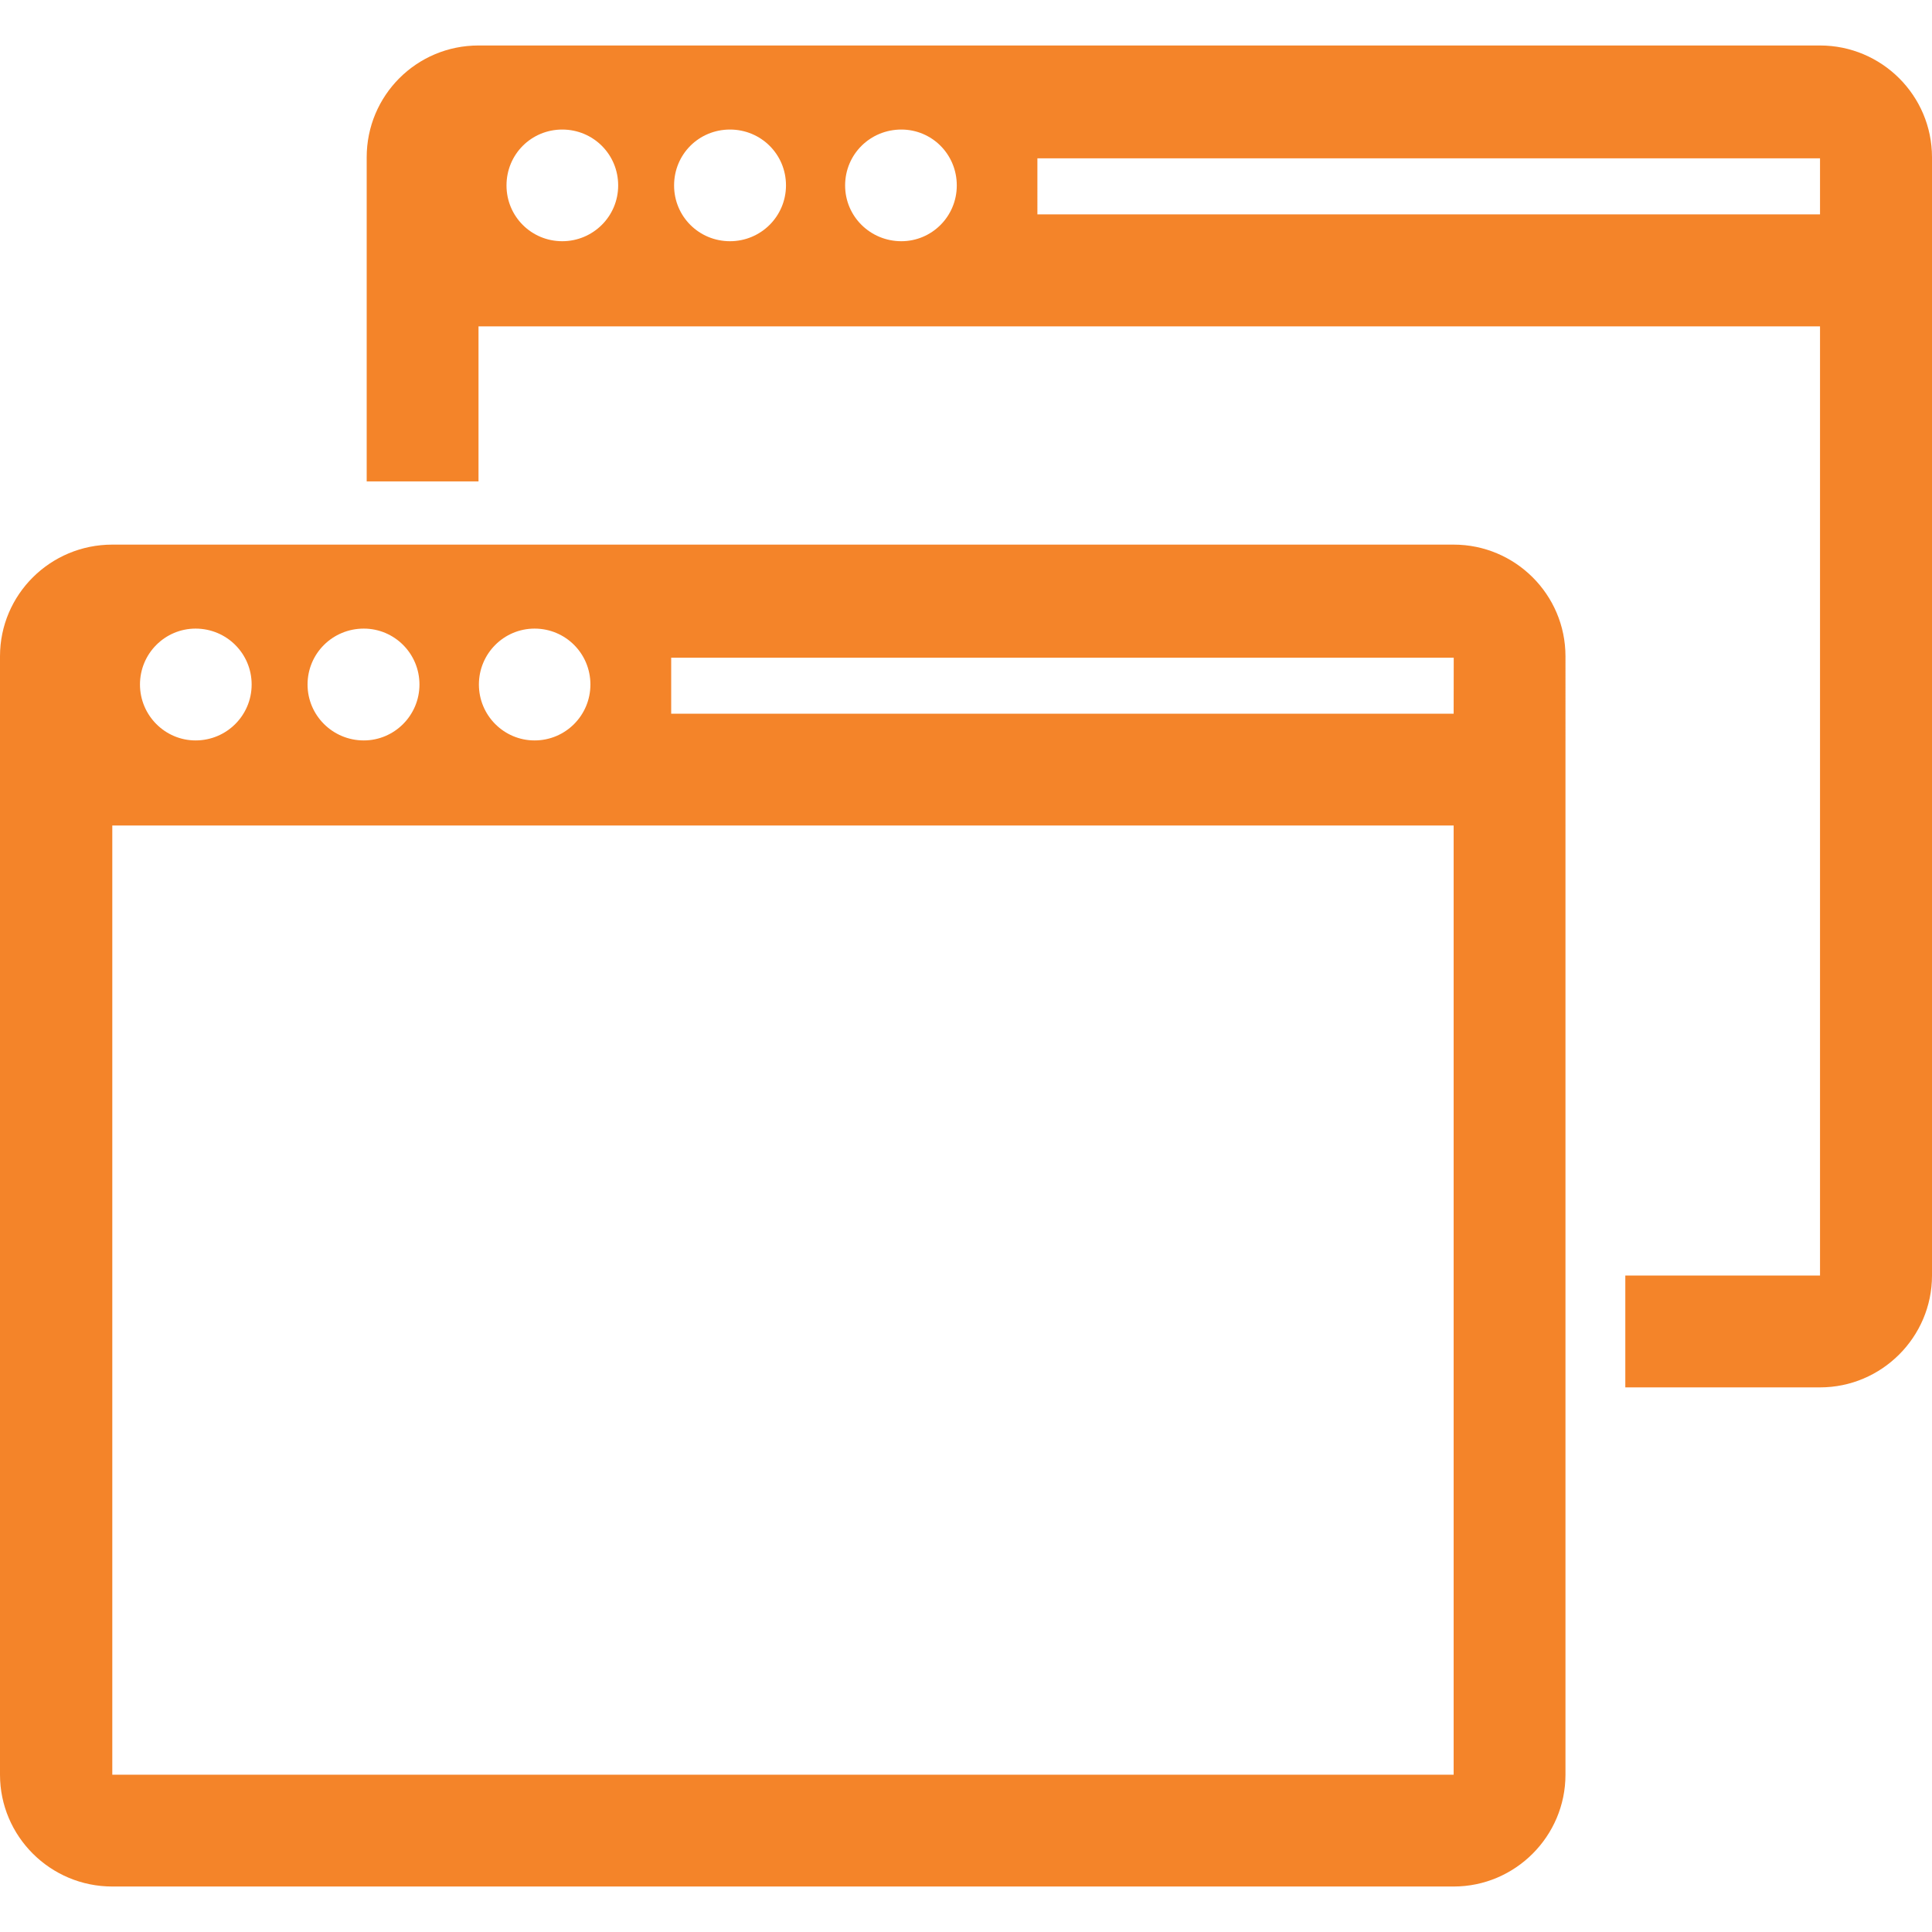
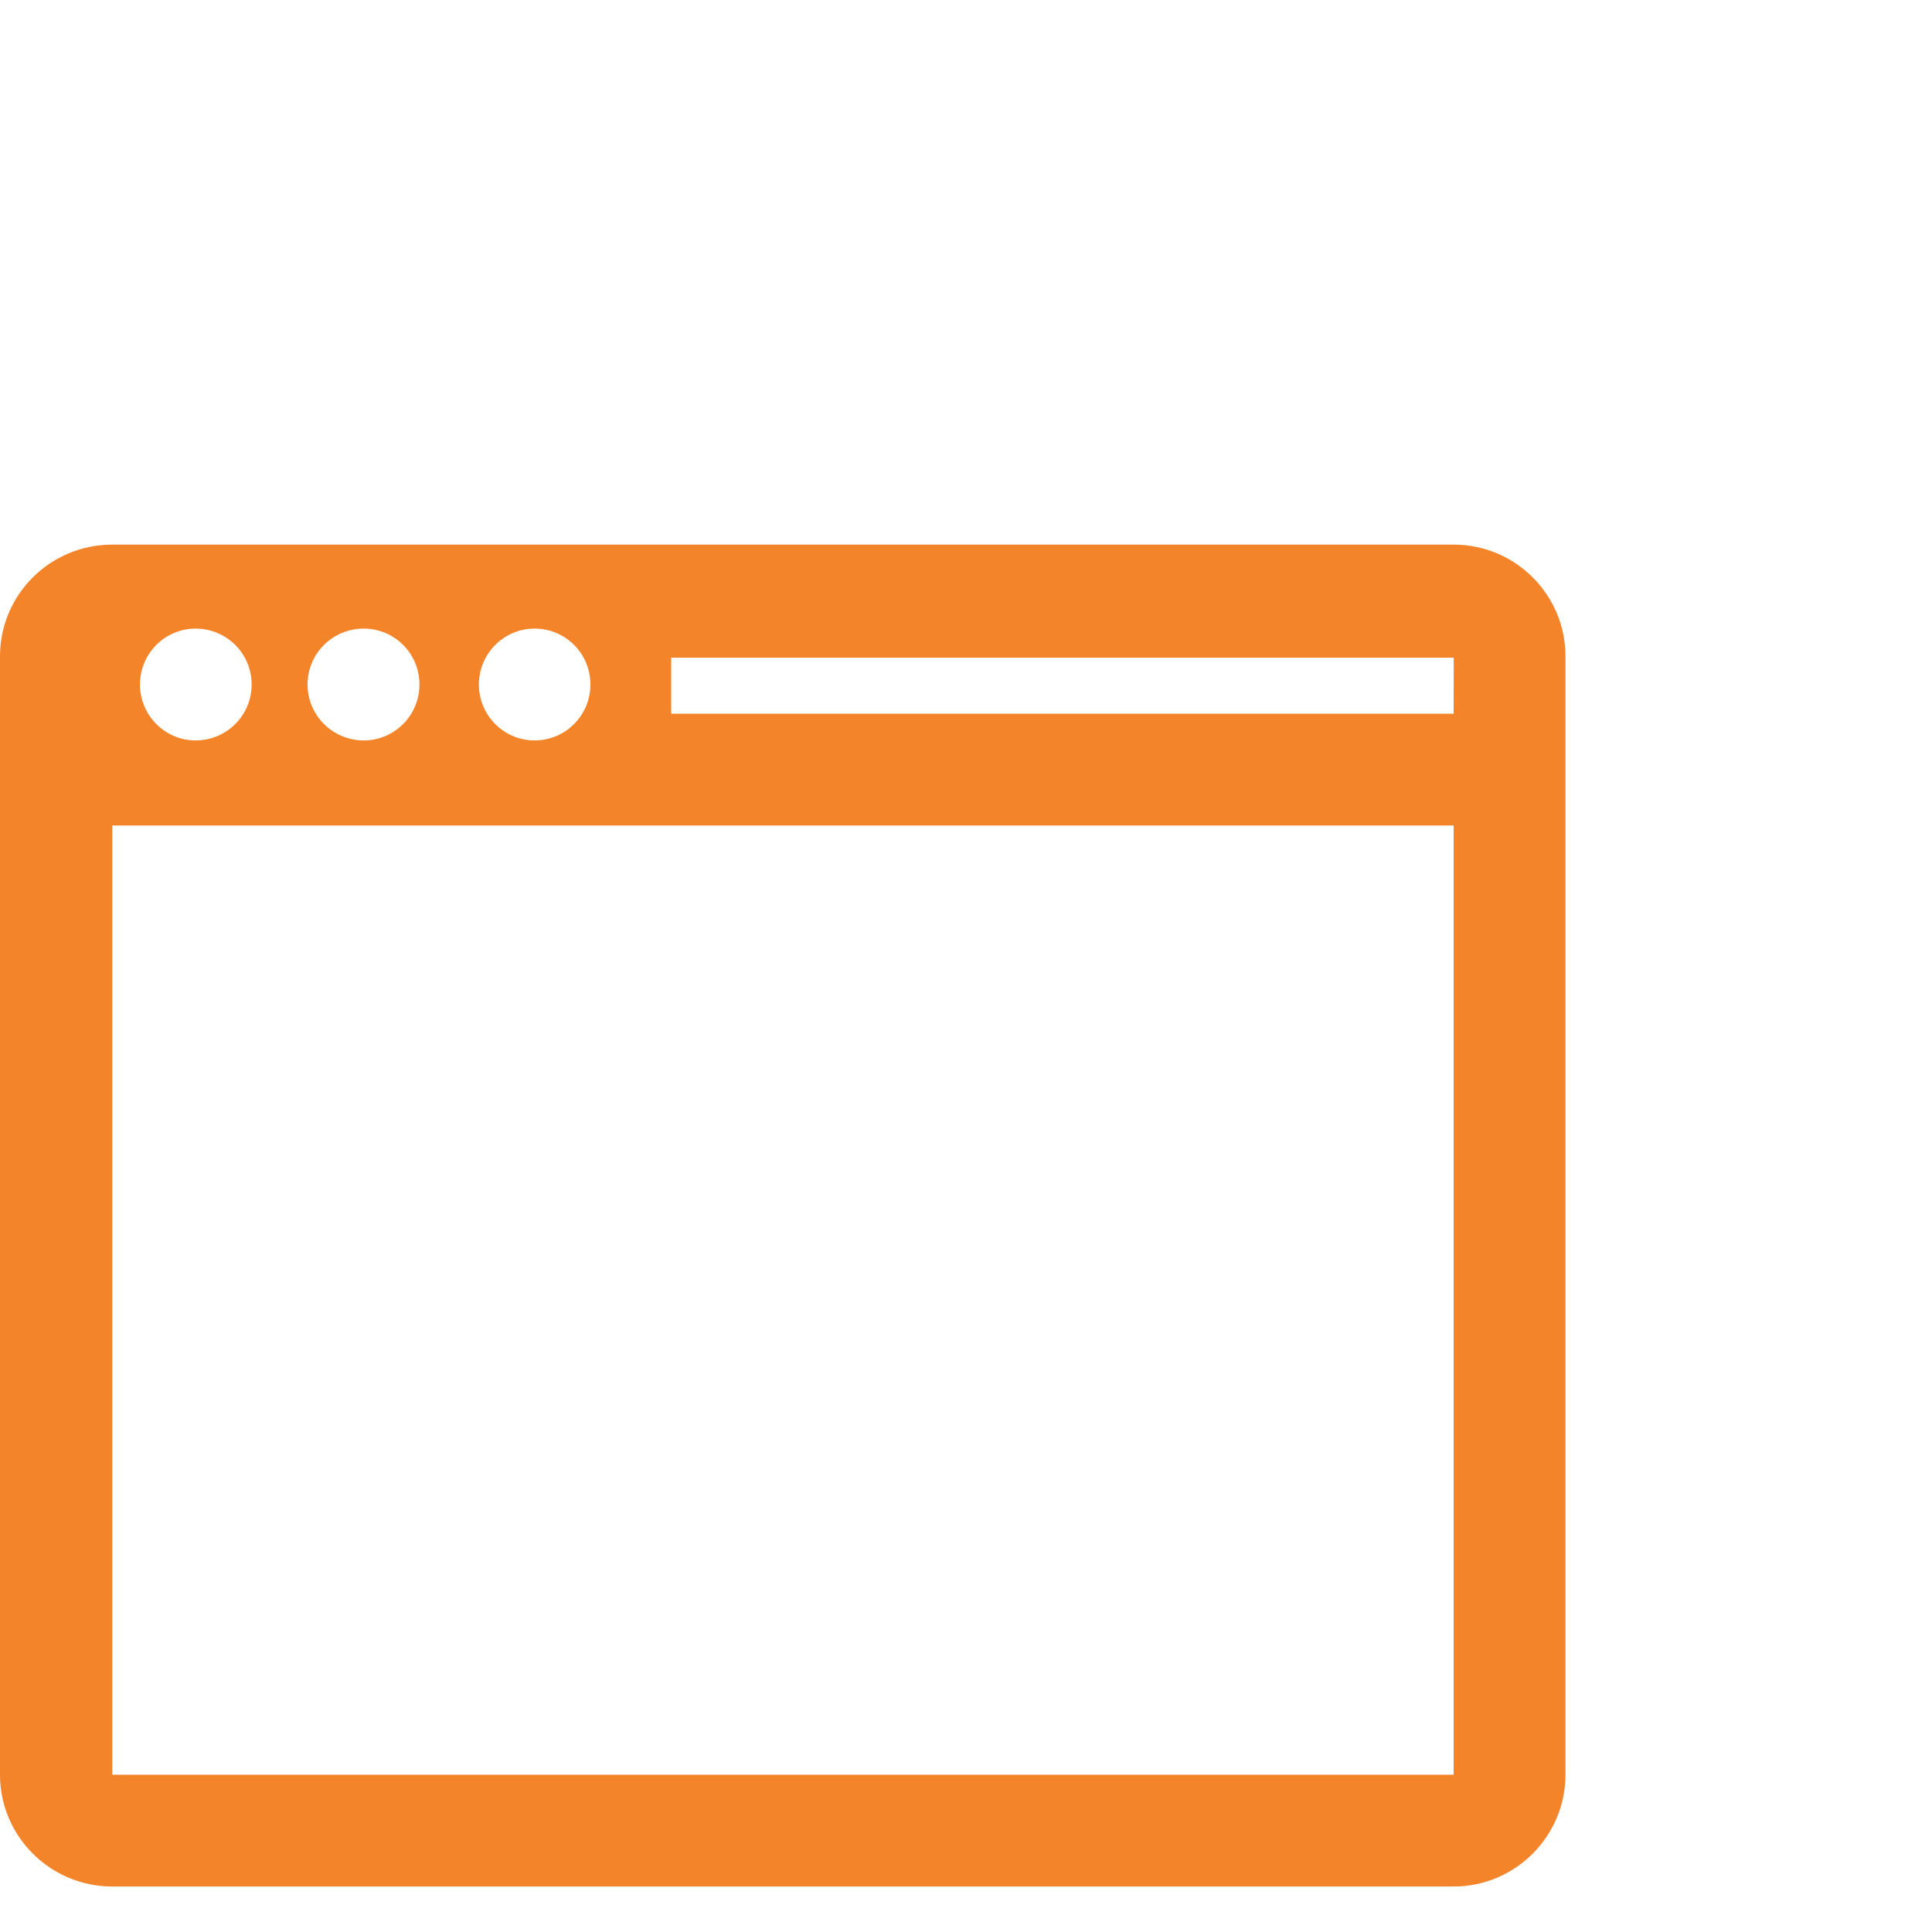
<svg xmlns="http://www.w3.org/2000/svg" fill="#f48429" height="200px" width="200px" version="1.1" id="Capa_1" viewBox="0 0 24.637 24.637" xml:space="preserve">
  <g id="SVGRepo_bgCarrier" stroke-width="0" />
  <g id="SVGRepo_tracerCarrier" stroke-linecap="round" stroke-linejoin="round" />
  <g id="SVGRepo_iconCarrier">
    <g>
-       <path d="M18.537,6.945H1.432C0.641,6.945,0,7.582,0,8.369v14.262c0,0.785,0.641,1.426,1.432,1.426h17.105 c0.785,0,1.426-0.641,1.426-1.426V8.369C19.963,7.582,19.322,6.945,18.537,6.945z M6.817,8.016c0.395,0,0.712,0.318,0.712,0.713 c0,0.393-0.317,0.713-0.712,0.713c-0.392,0-0.71-0.32-0.71-0.713C6.107,8.334,6.426,8.016,6.817,8.016z M4.639,8.016 c0.391,0,0.71,0.318,0.71,0.713c0,0.393-0.319,0.713-0.71,0.713c-0.397,0-0.717-0.32-0.717-0.713 C3.922,8.334,4.241,8.016,4.639,8.016z M2.494,8.016c0.396,0,0.715,0.318,0.715,0.713c0,0.393-0.318,0.713-0.715,0.713 c-0.39,0-0.709-0.32-0.709-0.713C1.785,8.334,2.104,8.016,2.494,8.016z M18.537,22.631H1.432V10.527h17.105 C18.537,10.527,18.537,22.631,18.537,22.631z M18.537,9.101H8.559V8.387h9.979L18.537,9.101L18.537,9.101z" />
-       <path d="M23.209,0.58H6.102c-0.79,0-1.426,0.637-1.426,1.426v4.133h1.426V4.162h17.107v12.104h-2.483v1.426h2.483 c0.786,0,1.428-0.641,1.428-1.426V2.006C24.637,1.217,23.995,0.58,23.209,0.58z M7.17,3.076c-0.394,0-0.711-0.316-0.711-0.711 c0-0.398,0.317-0.713,0.711-0.713c0.393,0,0.713,0.314,0.713,0.713C7.883,2.76,7.562,3.076,7.17,3.076z M9.309,3.076 c-0.396,0-0.713-0.316-0.713-0.711c0-0.398,0.316-0.713,0.713-0.713c0.394,0,0.714,0.314,0.714,0.713 C10.022,2.76,9.702,3.076,9.309,3.076z M11.494,3.076c-0.396,0-0.717-0.316-0.717-0.711c0-0.398,0.32-0.713,0.717-0.713 c0.389,0,0.707,0.314,0.707,0.713C12.201,2.76,11.883,3.076,11.494,3.076z M23.209,2.734h-9.98V2.019h9.98V2.734z" />
+       <path d="M18.537,6.945H1.432C0.641,6.945,0,7.582,0,8.369v14.262c0,0.785,0.641,1.426,1.432,1.426h17.105 c0.785,0,1.426-0.641,1.426-1.426V8.369C19.963,7.582,19.322,6.945,18.537,6.945M6.817,8.016c0.395,0,0.712,0.318,0.712,0.713 c0,0.393-0.317,0.713-0.712,0.713c-0.392,0-0.71-0.32-0.71-0.713C6.107,8.334,6.426,8.016,6.817,8.016z M4.639,8.016 c0.391,0,0.71,0.318,0.71,0.713c0,0.393-0.319,0.713-0.71,0.713c-0.397,0-0.717-0.32-0.717-0.713 C3.922,8.334,4.241,8.016,4.639,8.016z M2.494,8.016c0.396,0,0.715,0.318,0.715,0.713c0,0.393-0.318,0.713-0.715,0.713 c-0.39,0-0.709-0.32-0.709-0.713C1.785,8.334,2.104,8.016,2.494,8.016z M18.537,22.631H1.432V10.527h17.105 C18.537,10.527,18.537,22.631,18.537,22.631z M18.537,9.101H8.559V8.387h9.979L18.537,9.101L18.537,9.101z" />
      <g> </g>
      <g> </g>
      <g> </g>
      <g> </g>
      <g> </g>
      <g> </g>
      <g> </g>
      <g> </g>
      <g> </g>
      <g> </g>
      <g> </g>
      <g> </g>
      <g> </g>
      <g> </g>
      <g> </g>
    </g>
  </g>
</svg>